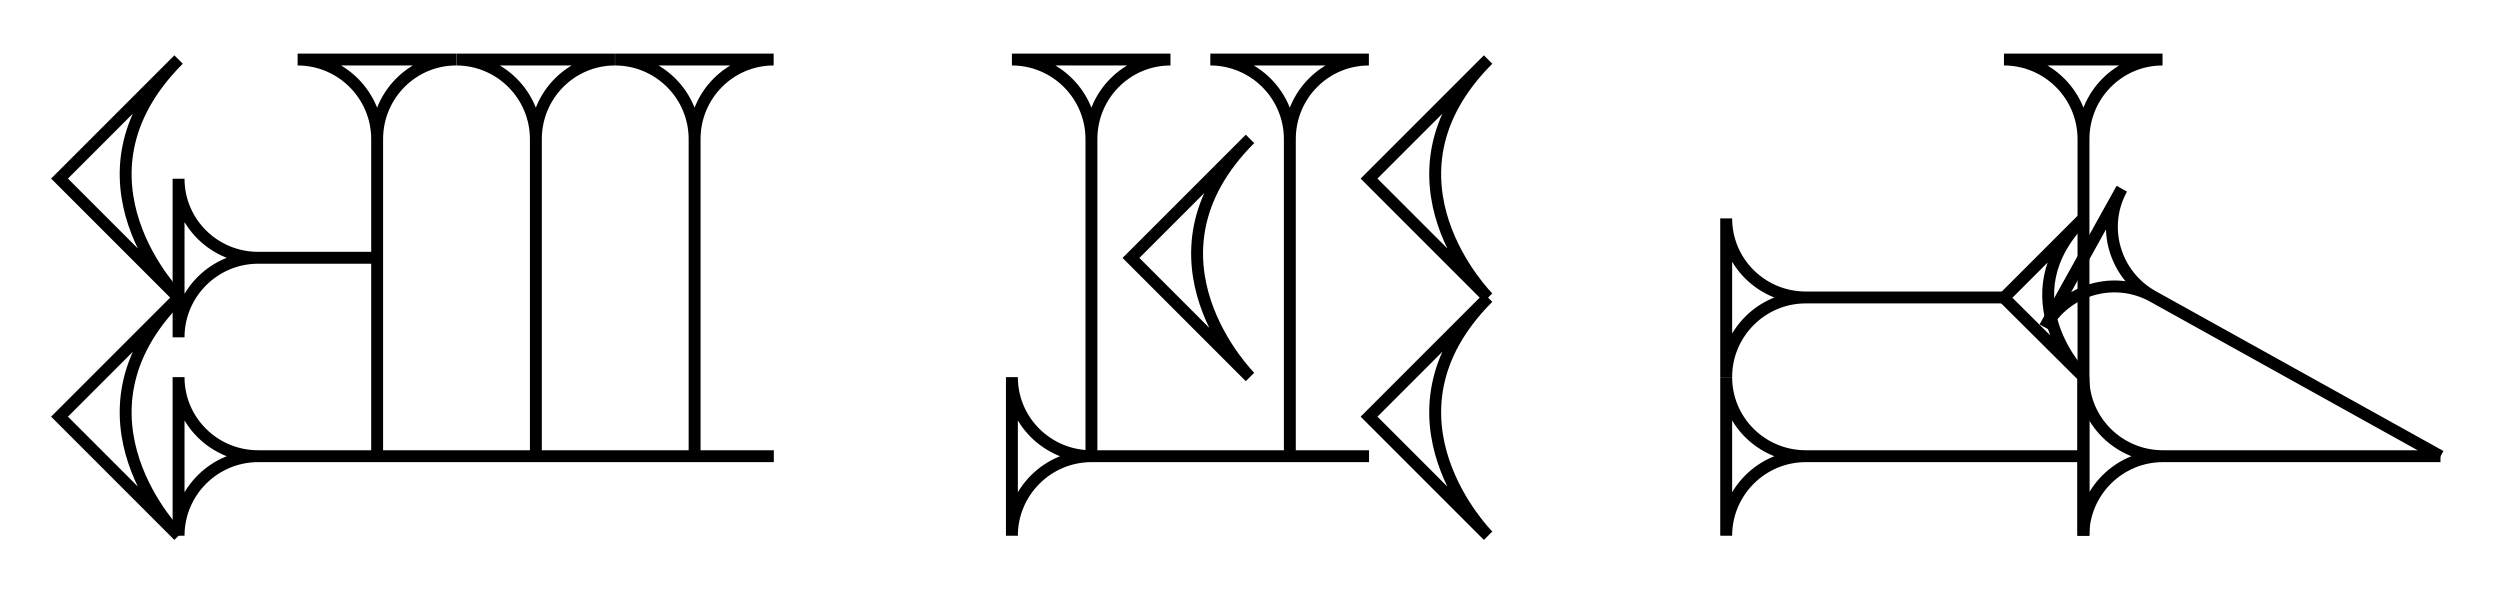
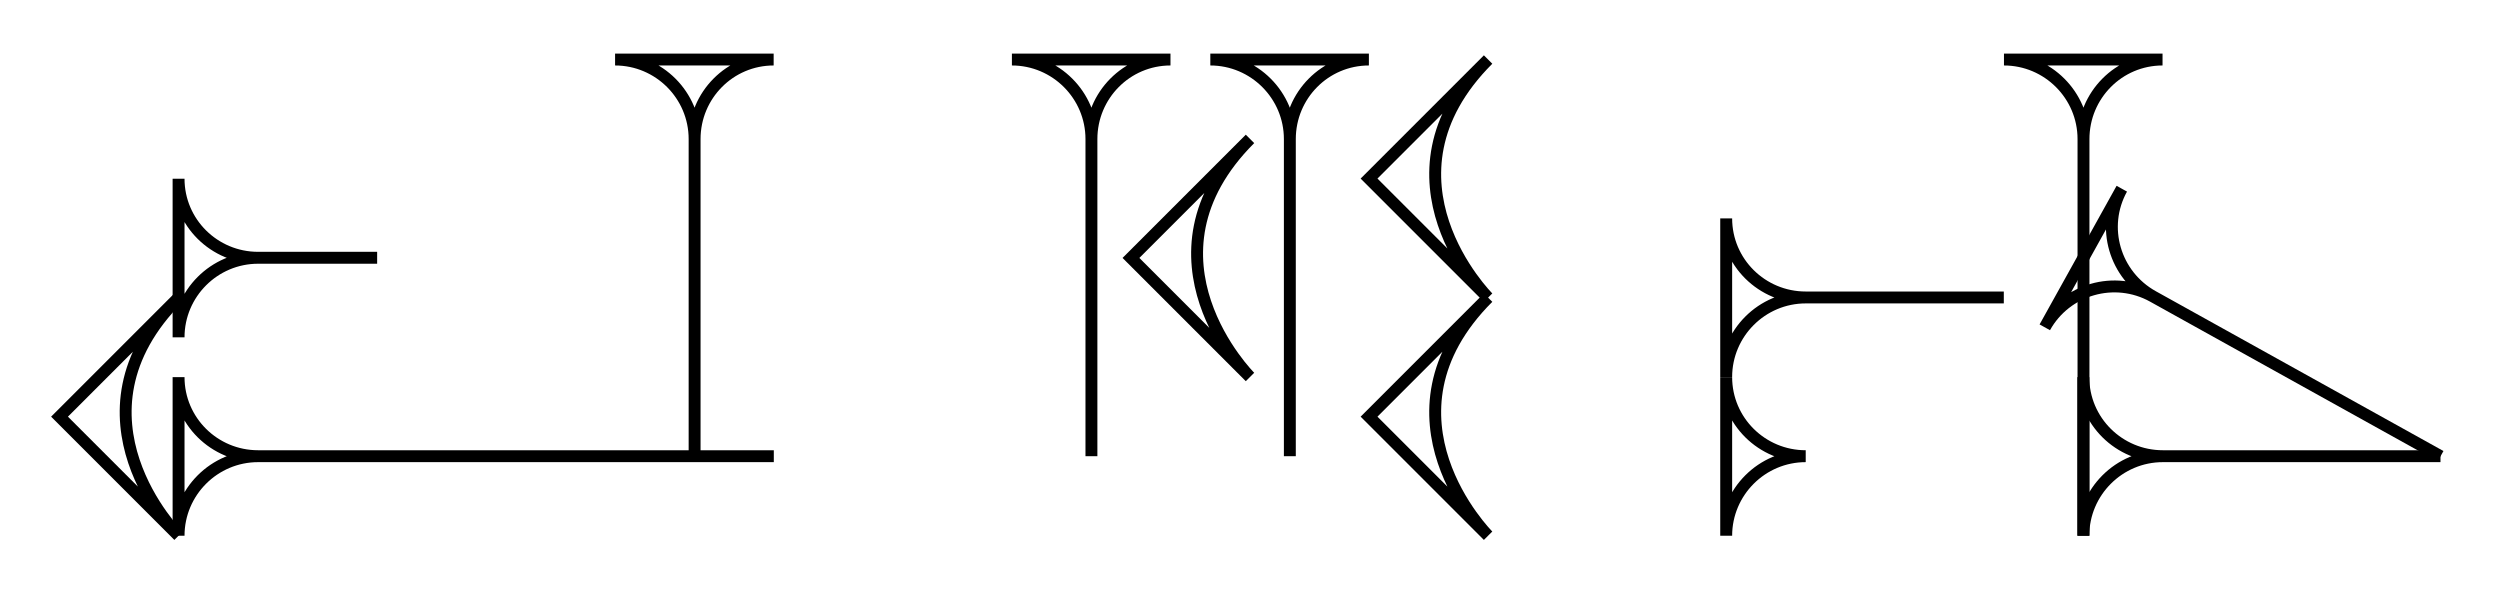
<svg xmlns="http://www.w3.org/2000/svg" width="1344pt" height="320pt" viewBox="0 0 1344 320" version="1.1">
  <g id="surface110">
-     <path style="fill:none;stroke-width:0.025;stroke-linecap:butt;stroke-linejoin:miter;stroke:rgb(0%,0%,0%);stroke-opacity:1;stroke-miterlimit:10;" d="M 0.25 0 L 0 0.25 L 0.25 0.5 C 0.25 0.5 0 0.25 0.25 0 " transform="matrix(256,0,0,256,32,32)" />
    <path style="fill:none;stroke-width:0.025;stroke-linecap:butt;stroke-linejoin:miter;stroke:rgb(0%,0%,0%);stroke-opacity:1;stroke-miterlimit:10;" d="M 0.25 0 L 0 0.25 L 0.25 0.5 C 0.25 0.5 0 0.25 0.25 0 " transform="matrix(256,0,0,256,32,160)" />
    <path style="fill:none;stroke-width:0.025;stroke-linecap:butt;stroke-linejoin:miter;stroke:rgb(0%,0%,0%);stroke-opacity:1;stroke-miterlimit:10;" d="M 0 0 L 0.333 0 C 0.241 0 0.167 0.075 0.167 0.167 C 0.167 0.075 0.092 0 0 0 M 0.167 0.167 L 0.167 0.417 " transform="matrix(0,-256,256,0,96,181.333)" />
-     <path style="fill:none;stroke-width:0.025;stroke-linecap:butt;stroke-linejoin:miter;stroke:rgb(0%,0%,0%);stroke-opacity:1;stroke-miterlimit:10;" d="M -0 0 L 0.333 0 C 0.241 0 0.167 0.075 0.167 0.167 C 0.167 0.075 0.092 0 -0 0 M 0.167 0.167 L 0.167 0.833 " transform="matrix(256,0,0,256,160,32)" />
-     <path style="fill:none;stroke-width:0.025;stroke-linecap:butt;stroke-linejoin:miter;stroke:rgb(0%,0%,0%);stroke-opacity:1;stroke-miterlimit:10;" d="M -0 0 L 0.333 0 C 0.241 0 0.167 0.075 0.167 0.167 C 0.167 0.075 0.092 0 -0 0 M 0.167 0.167 L 0.167 0.833 " transform="matrix(256,0,0,256,245.333,32)" />
    <path style="fill:none;stroke-width:0.025;stroke-linecap:butt;stroke-linejoin:miter;stroke:rgb(0%,0%,0%);stroke-opacity:1;stroke-miterlimit:10;" d="M 0 0 L 0.333 0 C 0.241 0 0.167 0.075 0.167 0.167 C 0.167 0.075 0.092 0 0 0 M 0.167 0.167 L 0.167 0.833 " transform="matrix(256,0,0,256,330.667,32)" />
    <path style="fill:none;stroke-width:0.025;stroke-linecap:butt;stroke-linejoin:miter;stroke:rgb(0%,0%,0%);stroke-opacity:1;stroke-miterlimit:10;" d="M 0 0 L 0.333 0 C 0.241 0 0.167 0.075 0.167 0.167 C 0.167 0.075 0.092 0 0 0 M 0.167 0.167 L 0.167 1.25 " transform="matrix(0,-256,256,0,96,288)" />
    <path style="fill:none;stroke-width:0.025;stroke-linecap:butt;stroke-linejoin:miter;stroke:rgb(0%,0%,0%);stroke-opacity:1;stroke-miterlimit:10;" d="M 0 0 L 0.333 0 C 0.241 0 0.167 0.075 0.167 0.167 C 0.167 0.075 0.092 0 0 0 M 0.167 0.167 L 0.167 0.833 " transform="matrix(256,0,0,256,544,32)" />
    <path style="fill:none;stroke-width:0.025;stroke-linecap:butt;stroke-linejoin:miter;stroke:rgb(0%,0%,0%);stroke-opacity:1;stroke-miterlimit:10;" d="M 0.25 0 L 0 0.25 L 0.25 0.5 C 0.25 0.5 0 0.25 0.25 0 " transform="matrix(256,0,0,256,608,74.667)" />
    <path style="fill:none;stroke-width:0.025;stroke-linecap:butt;stroke-linejoin:miter;stroke:rgb(0%,0%,0%);stroke-opacity:1;stroke-miterlimit:10;" d="M 0 0 L 0.333 0 C 0.241 0 0.167 0.075 0.167 0.167 C 0.167 0.075 0.092 0 0 0 M 0.167 0.167 L 0.167 0.833 " transform="matrix(256,0,0,256,650.667,32)" />
-     <path style="fill:none;stroke-width:0.025;stroke-linecap:butt;stroke-linejoin:miter;stroke:rgb(0%,0%,0%);stroke-opacity:1;stroke-miterlimit:10;" d="M 0 0 L 0.333 0 C 0.241 0 0.167 0.075 0.167 0.167 C 0.167 0.075 0.092 0 0 0 M 0.167 0.167 L 0.167 0.75 " transform="matrix(0,-256,256,0,544,288)" />
    <path style="fill:none;stroke-width:0.025;stroke-linecap:butt;stroke-linejoin:miter;stroke:rgb(0%,0%,0%);stroke-opacity:1;stroke-miterlimit:10;" d="M 0.25 0 L 0 0.25 L 0.25 0.5 C 0.25 0.5 0 0.25 0.25 0 " transform="matrix(256,0,0,256,736,32)" />
    <path style="fill:none;stroke-width:0.025;stroke-linecap:butt;stroke-linejoin:miter;stroke:rgb(0%,0%,0%);stroke-opacity:1;stroke-miterlimit:10;" d="M 0.25 0 L 0 0.25 L 0.25 0.5 C 0.25 0.5 0 0.25 0.25 0 " transform="matrix(256,0,0,256,736,160)" />
    <path style="fill:none;stroke-width:0.025;stroke-linecap:butt;stroke-linejoin:miter;stroke:rgb(0%,0%,0%);stroke-opacity:1;stroke-miterlimit:10;" d="M -0 0 L 0.333 0 C 0.241 0 0.167 0.075 0.167 0.167 C 0.167 0.075 0.092 0 -0 0 M 0.167 0.167 L 0.167 0.583 " transform="matrix(0,-256,256,0,928,202.667)" />
-     <path style="fill:none;stroke-width:0.025;stroke-linecap:butt;stroke-linejoin:miter;stroke:rgb(0%,0%,0%);stroke-opacity:1;stroke-miterlimit:10;" d="M 0.167 -0 L -0 0.167 L 0.167 0.333 C 0.167 0.333 -0 0.167 0.167 -0 " transform="matrix(256,0,0,256,1077.333,117.333)" />
-     <path style="fill:none;stroke-width:0.025;stroke-linecap:butt;stroke-linejoin:miter;stroke:rgb(0%,0%,0%);stroke-opacity:1;stroke-miterlimit:10;" d="M 0 0 L 0.333 0 C 0.241 0 0.167 0.075 0.167 0.167 C 0.167 0.075 0.092 0 0 0 M 0.167 0.167 L 0.167 0.75 " transform="matrix(0,-256,256,0,928,288)" />
+     <path style="fill:none;stroke-width:0.025;stroke-linecap:butt;stroke-linejoin:miter;stroke:rgb(0%,0%,0%);stroke-opacity:1;stroke-miterlimit:10;" d="M 0 0 L 0.333 0 C 0.241 0 0.167 0.075 0.167 0.167 C 0.167 0.075 0.092 0 0 0 M 0.167 0.167 " transform="matrix(0,-256,256,0,928,288)" />
    <path style="fill:none;stroke-width:0.025;stroke-linecap:butt;stroke-linejoin:miter;stroke:rgb(0%,0%,0%);stroke-opacity:1;stroke-miterlimit:10;" d="M -0 0 L 0.333 0 C 0.241 0 0.167 0.075 0.167 0.167 C 0.167 0.075 0.092 0 -0 0 M 0.167 0.167 L 0.167 1 " transform="matrix(256,0,0,256,1077.333,32)" />
    <path style="fill:none;stroke-width:0.025;stroke-linecap:butt;stroke-linejoin:miter;stroke:rgb(0%,0%,0%);stroke-opacity:1;stroke-miterlimit:10;" d="M -0 -0 L 0.333 0 C 0.241 0 0.167 0.075 0.167 0.167 C 0.167 0.075 0.092 0 -0 -0 M 0.167 0.167 L 0.167 0.858 " transform="matrix(124.325,-223.784,223.784,124.325,1099.279,175.964)" />
    <path style="fill:none;stroke-width:0.025;stroke-linecap:butt;stroke-linejoin:miter;stroke:rgb(0%,0%,0%);stroke-opacity:1;stroke-miterlimit:10;" d="M 0 0 L 0.333 0 C 0.241 0 0.167 0.075 0.167 0.167 C 0.167 0.075 0.092 0 0 0 M 0.167 0.167 L 0.167 0.75 " transform="matrix(0,-256,256,0,1120,288)" />
  </g>
</svg>